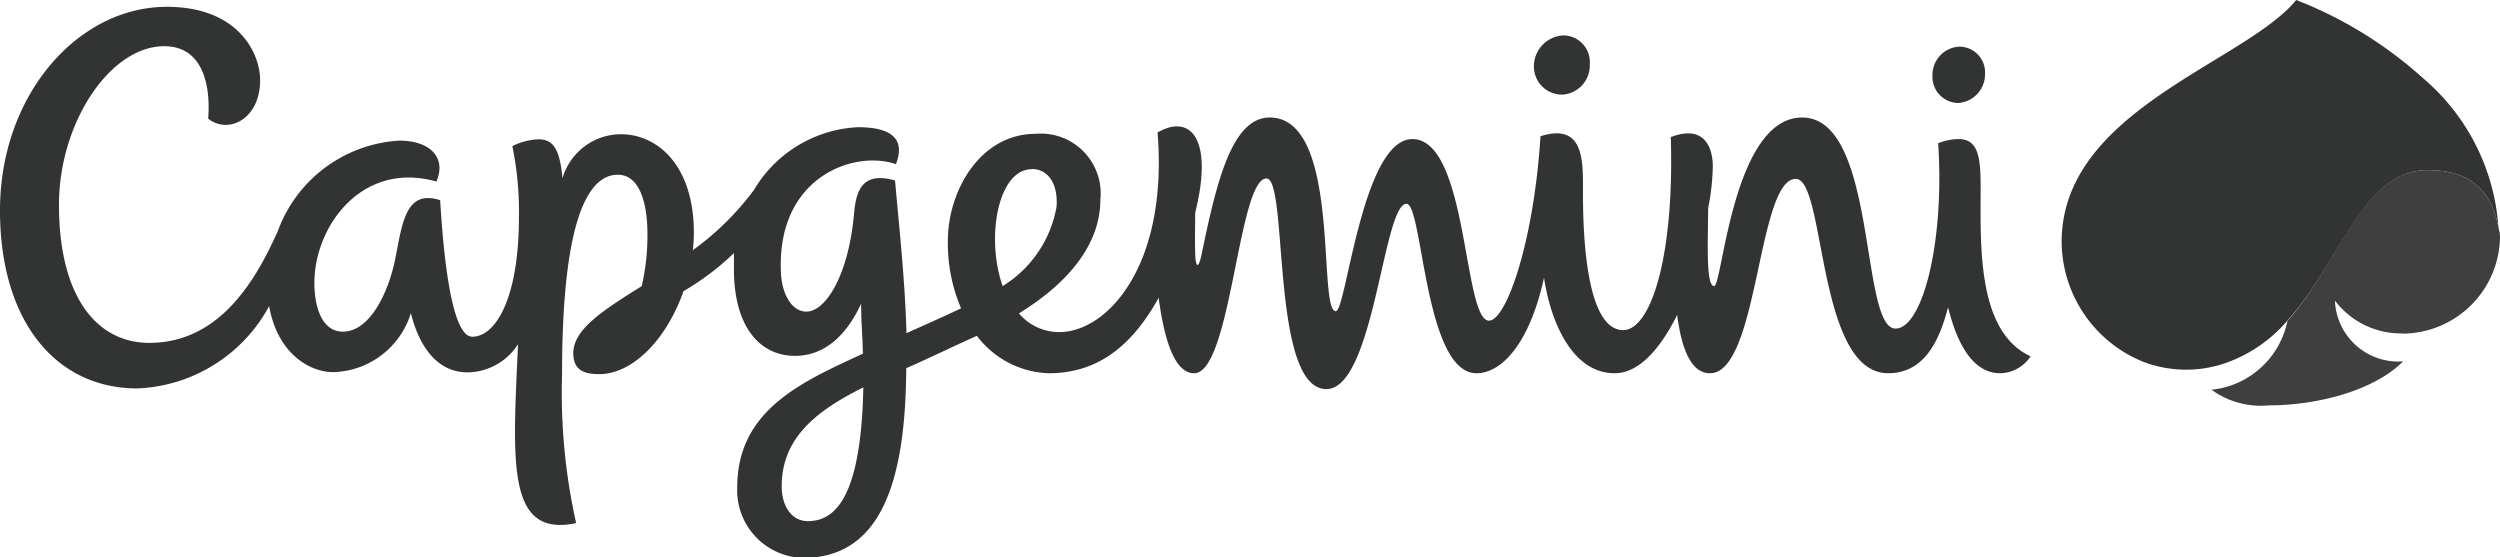
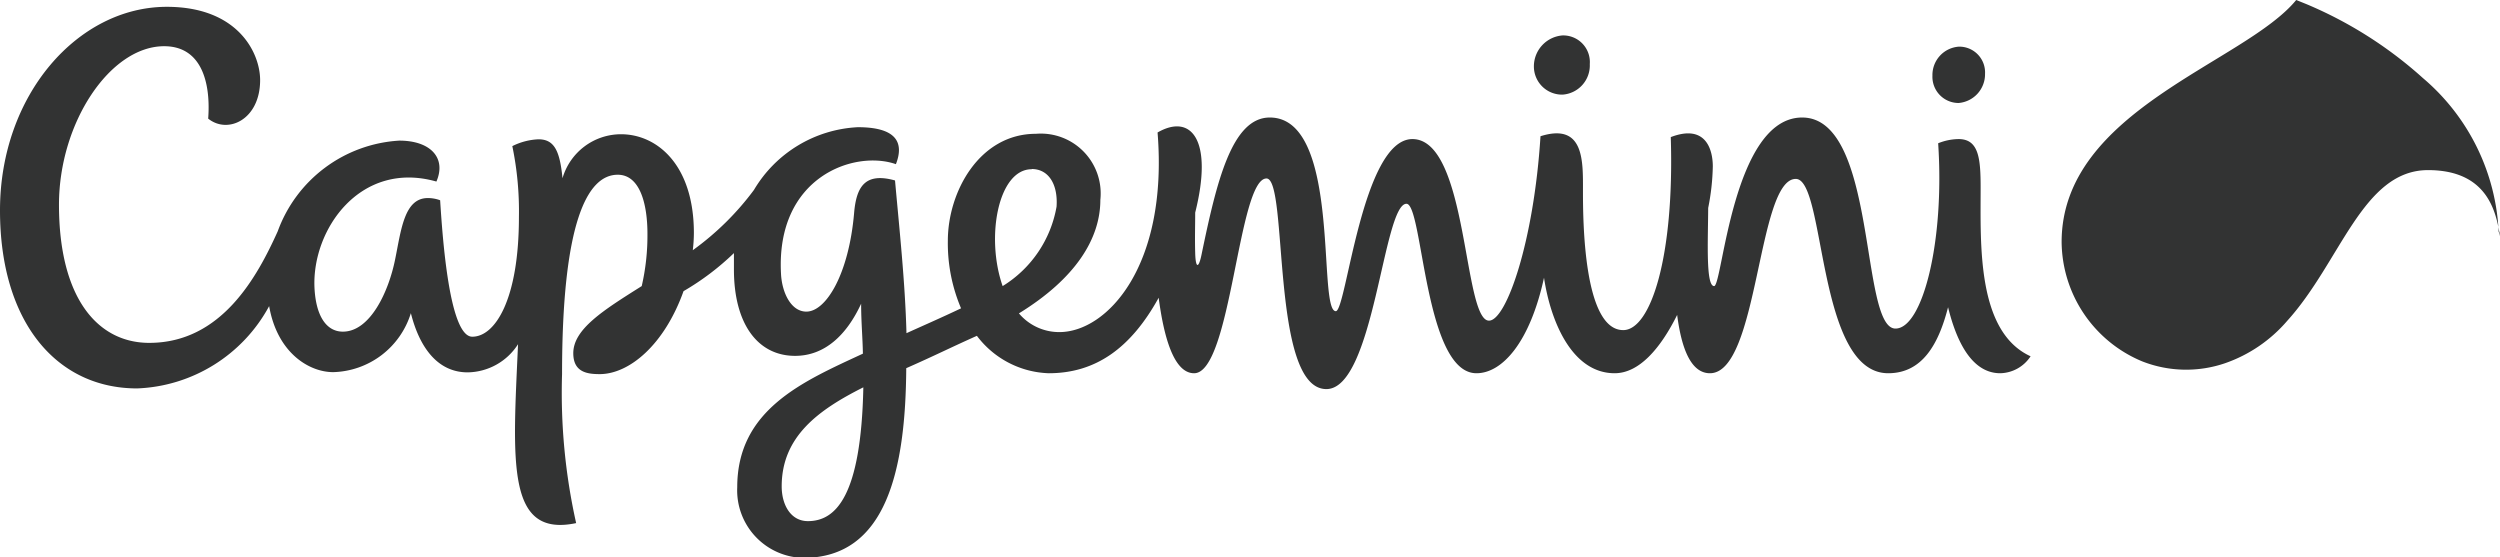
<svg xmlns="http://www.w3.org/2000/svg" id="_3ce454c0-2249-455f-9977-ecd8534ed941" data-name="3ce454c0-2249-455f-9977-ecd8534ed941" viewBox="0 0 113.6 25.33">
  <defs>
    <style>.cls-1{fill:#3f3f3f;}.cls-1,.cls-2{fill-rule:evenodd;}.cls-2{fill:#323333;}</style>
  </defs>
-   <path class="cls-1" d="M109.16,15.16a4.45,4.45,0,0,0,4.44-4.43c-.17-1.06-.54-3-3.27-3-3,0-4,4.17-6.39,6.86a3.93,3.93,0,0,1-3.45,3.12,3.81,3.81,0,0,0,2.6.71c2.15,0,4.75-.64,6.11-2a2.88,2.88,0,0,1-3.1-2.76,3.76,3.76,0,0,0,3.06,1.49" />
  <path class="cls-2" d="M90,8.53c0-1.32-.08-2.21-1-2.21a2.53,2.53,0,0,0-.93.19c.3,4.48-.71,8.42-1.94,8.42-1.62,0-.81-9.59-4.24-9.59-3.16,0-3.62,7.66-4,7.66s-.28-2-.27-3.55a10.52,10.52,0,0,0,.21-1.89c0-.72-.29-1.95-1.91-1.33C76.09,11.7,75,15,73.76,15c-1.81,0-1.83-5-1.83-6.33S72,5.56,70,6.19c-.3,4.78-1.55,8.38-2.34,8.38-1.18,0-.94-8.25-3.48-8.25-2.29,0-3,7.82-3.48,7.82-.85,0,.27-8.8-3-8.8-1.73,0-2.42,2.94-3.1,6.22-.13.64-.27.66-.29-.06s0-1.23,0-1.84c.83-3.3-.18-4.52-1.71-3.64.49,6.09-2.31,9.07-4.46,9.07a2.39,2.39,0,0,1-1.84-.85C48.87,12.66,50,10.85,50,9.08a2.72,2.72,0,0,0-2.93-3c-2.56,0-4,2.63-4,4.86a7.56,7.56,0,0,0,.6,3.07c-.88.42-1.71.78-2.48,1.13-.06-2.3-.32-4.71-.52-6.94-1.36-.38-1.76.28-1.86,1.49-.24,2.76-1.27,4.47-2.17,4.47-.68,0-1.1-.83-1.15-1.7-.25-4.43,3.34-5.66,5.22-5,.39-1,0-1.68-1.73-1.68a5.82,5.82,0,0,0-4.72,2.85,12.7,12.7,0,0,1-2.78,2.74,6.81,6.81,0,0,0,.05-.78c0-3.12-1.69-4.49-3.31-4.49a2.77,2.77,0,0,0-2.66,2c-.12-1.24-.37-1.77-1.09-1.77a2.91,2.91,0,0,0-1.19.31,14.57,14.57,0,0,1,.3,3.22c0,3.75-1.08,5.44-2.12,5.44S20.11,10.83,20,9.1A1.6,1.6,0,0,0,19.44,9c-1.07,0-1.21,1.44-1.48,2.76-.29,1.47-1.13,3.31-2.38,3.31-.76,0-1.23-.73-1.29-2-.12-2.65,2.09-5.8,5.54-4.82.46-1.06-.25-1.86-1.69-1.86a6.27,6.27,0,0,0-5.52,4.12c-.93,2.06-2.55,5.07-5.84,5.07-2.32,0-4.1-2-4.1-6.28C2.68,5.58,5,2.1,7.46,2.1c1.72,0,2.12,1.69,2,3.29.89.72,2.36.05,2.36-1.75,0-1.23-1-3.33-4.24-3.33C3.54.31,0,4.31,0,9.56c0,5.09,2.58,8.09,6.23,8.09a7.13,7.13,0,0,0,6-3.74c.37,2.13,1.82,3,2.91,3a3.8,3.8,0,0,0,3.53-2.68c.39,1.55,1.21,2.69,2.58,2.69a2.76,2.76,0,0,0,2.29-1.28C23.3,21,23,24.44,26.18,23.77A27.13,27.13,0,0,1,25.54,17c0-6.82,1.12-9.06,2.53-9.06,1,0,1.35,1.3,1.35,2.69A10.24,10.24,0,0,1,29.16,13c-1.73,1.09-3.11,1.95-3.11,3.05,0,.87.64.95,1.2.95,1.33,0,2.93-1.31,3.81-3.77a11.89,11.89,0,0,0,2.29-1.73c0,.25,0,.5,0,.75,0,2.45,1.07,3.92,2.78,3.92,1.34,0,2.34-.94,3-2.37,0,.82.07,1.58.08,2.27-2.71,1.26-5.71,2.53-5.71,6.07a3.07,3.07,0,0,0,3,3.21c3.78,0,4.65-4,4.68-8.62,1.23-.54,2.15-1,3.21-1.47a4.26,4.26,0,0,0,3.26,1.7c2.13,0,3.73-1.13,5-3.43.23,1.75.68,3.43,1.61,3.43,1.69,0,2-8.85,3.29-8.85,1,0,.17,9.57,2.72,9.57,2.17,0,2.58-8.42,3.64-8.42.75,0,.81,7.7,3.18,7.7,1.17,0,2.43-1.4,3.07-4.34.3,2,1.28,4.34,3.21,4.34,1.12,0,2.09-1.14,2.84-2.65.2,1.56.64,2.65,1.49,2.65,2.22,0,2.15-8.83,3.9-8.83,1.37,0,.94,8.83,4.2,8.83,1.55,0,2.29-1.32,2.72-3,.6,2.44,1.57,3,2.37,3a1.69,1.69,0,0,0,1.38-.77C89.82,15.07,90,11.1,90,8.53M36.71,23.68c-.78,0-1.19-.74-1.19-1.58,0-2.26,1.66-3.47,3.71-4.5-.1,4.95-1.25,6.08-2.52,6.08m10.17-16c.77,0,1.2.7,1.13,1.71A5.31,5.31,0,0,1,45.56,13c-.78-2.23-.2-5.31,1.32-5.31M71,4.3a1.33,1.33,0,0,0,1.24-1.39A1.21,1.21,0,0,0,71,1.61,1.41,1.41,0,0,0,69.7,3,1.28,1.28,0,0,0,71,4.3m18,.38a1.31,1.31,0,0,0,1.2-1.33,1.17,1.17,0,0,0-1.19-1.23,1.29,1.29,0,0,0-1.2,1.32,1.19,1.19,0,0,0,1.19,1.24m24.54,5.87a9.75,9.75,0,0,0-3.44-7A18.74,18.74,0,0,0,104.81.19L104.34,0h0C102,2.86,93.68,5,93.68,11a5.93,5.93,0,0,0,3.66,5.42,5.46,5.46,0,0,0,3.78.08,6.55,6.55,0,0,0,2.81-1.92c2.43-2.68,3.42-6.85,6.4-6.85,2.73,0,3.1,1.94,3.27,3v-.17" />
</svg>